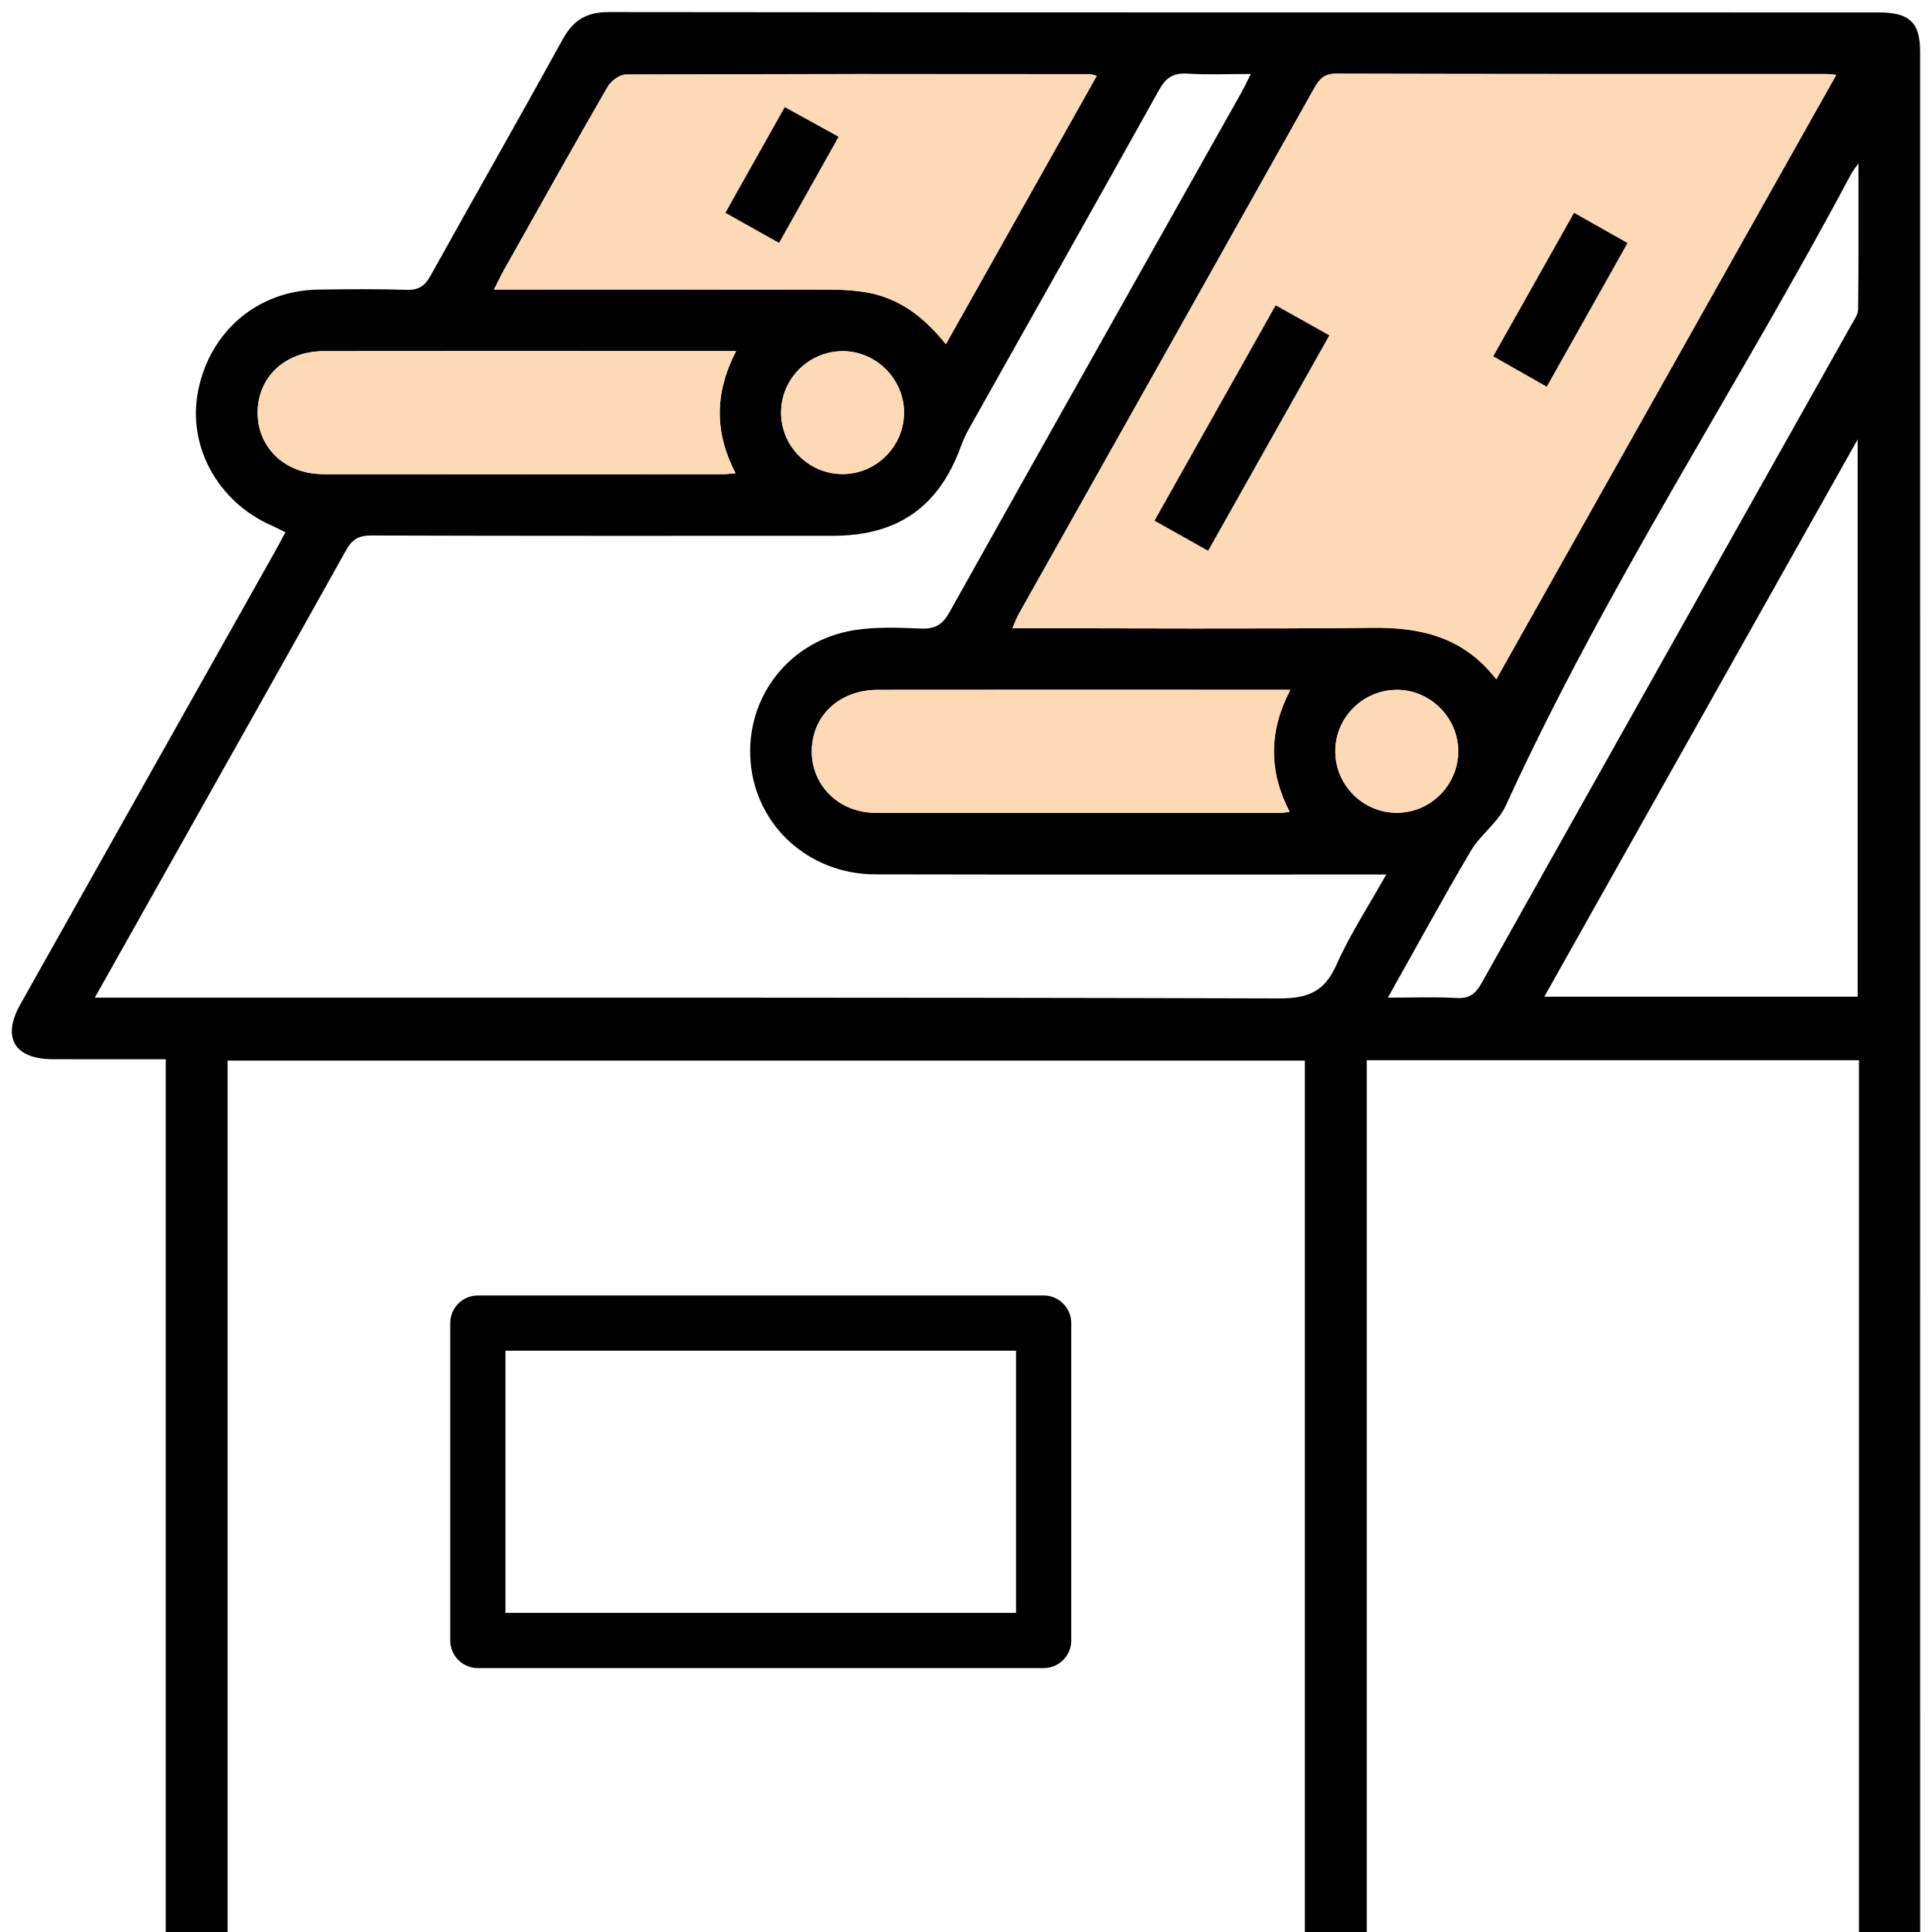
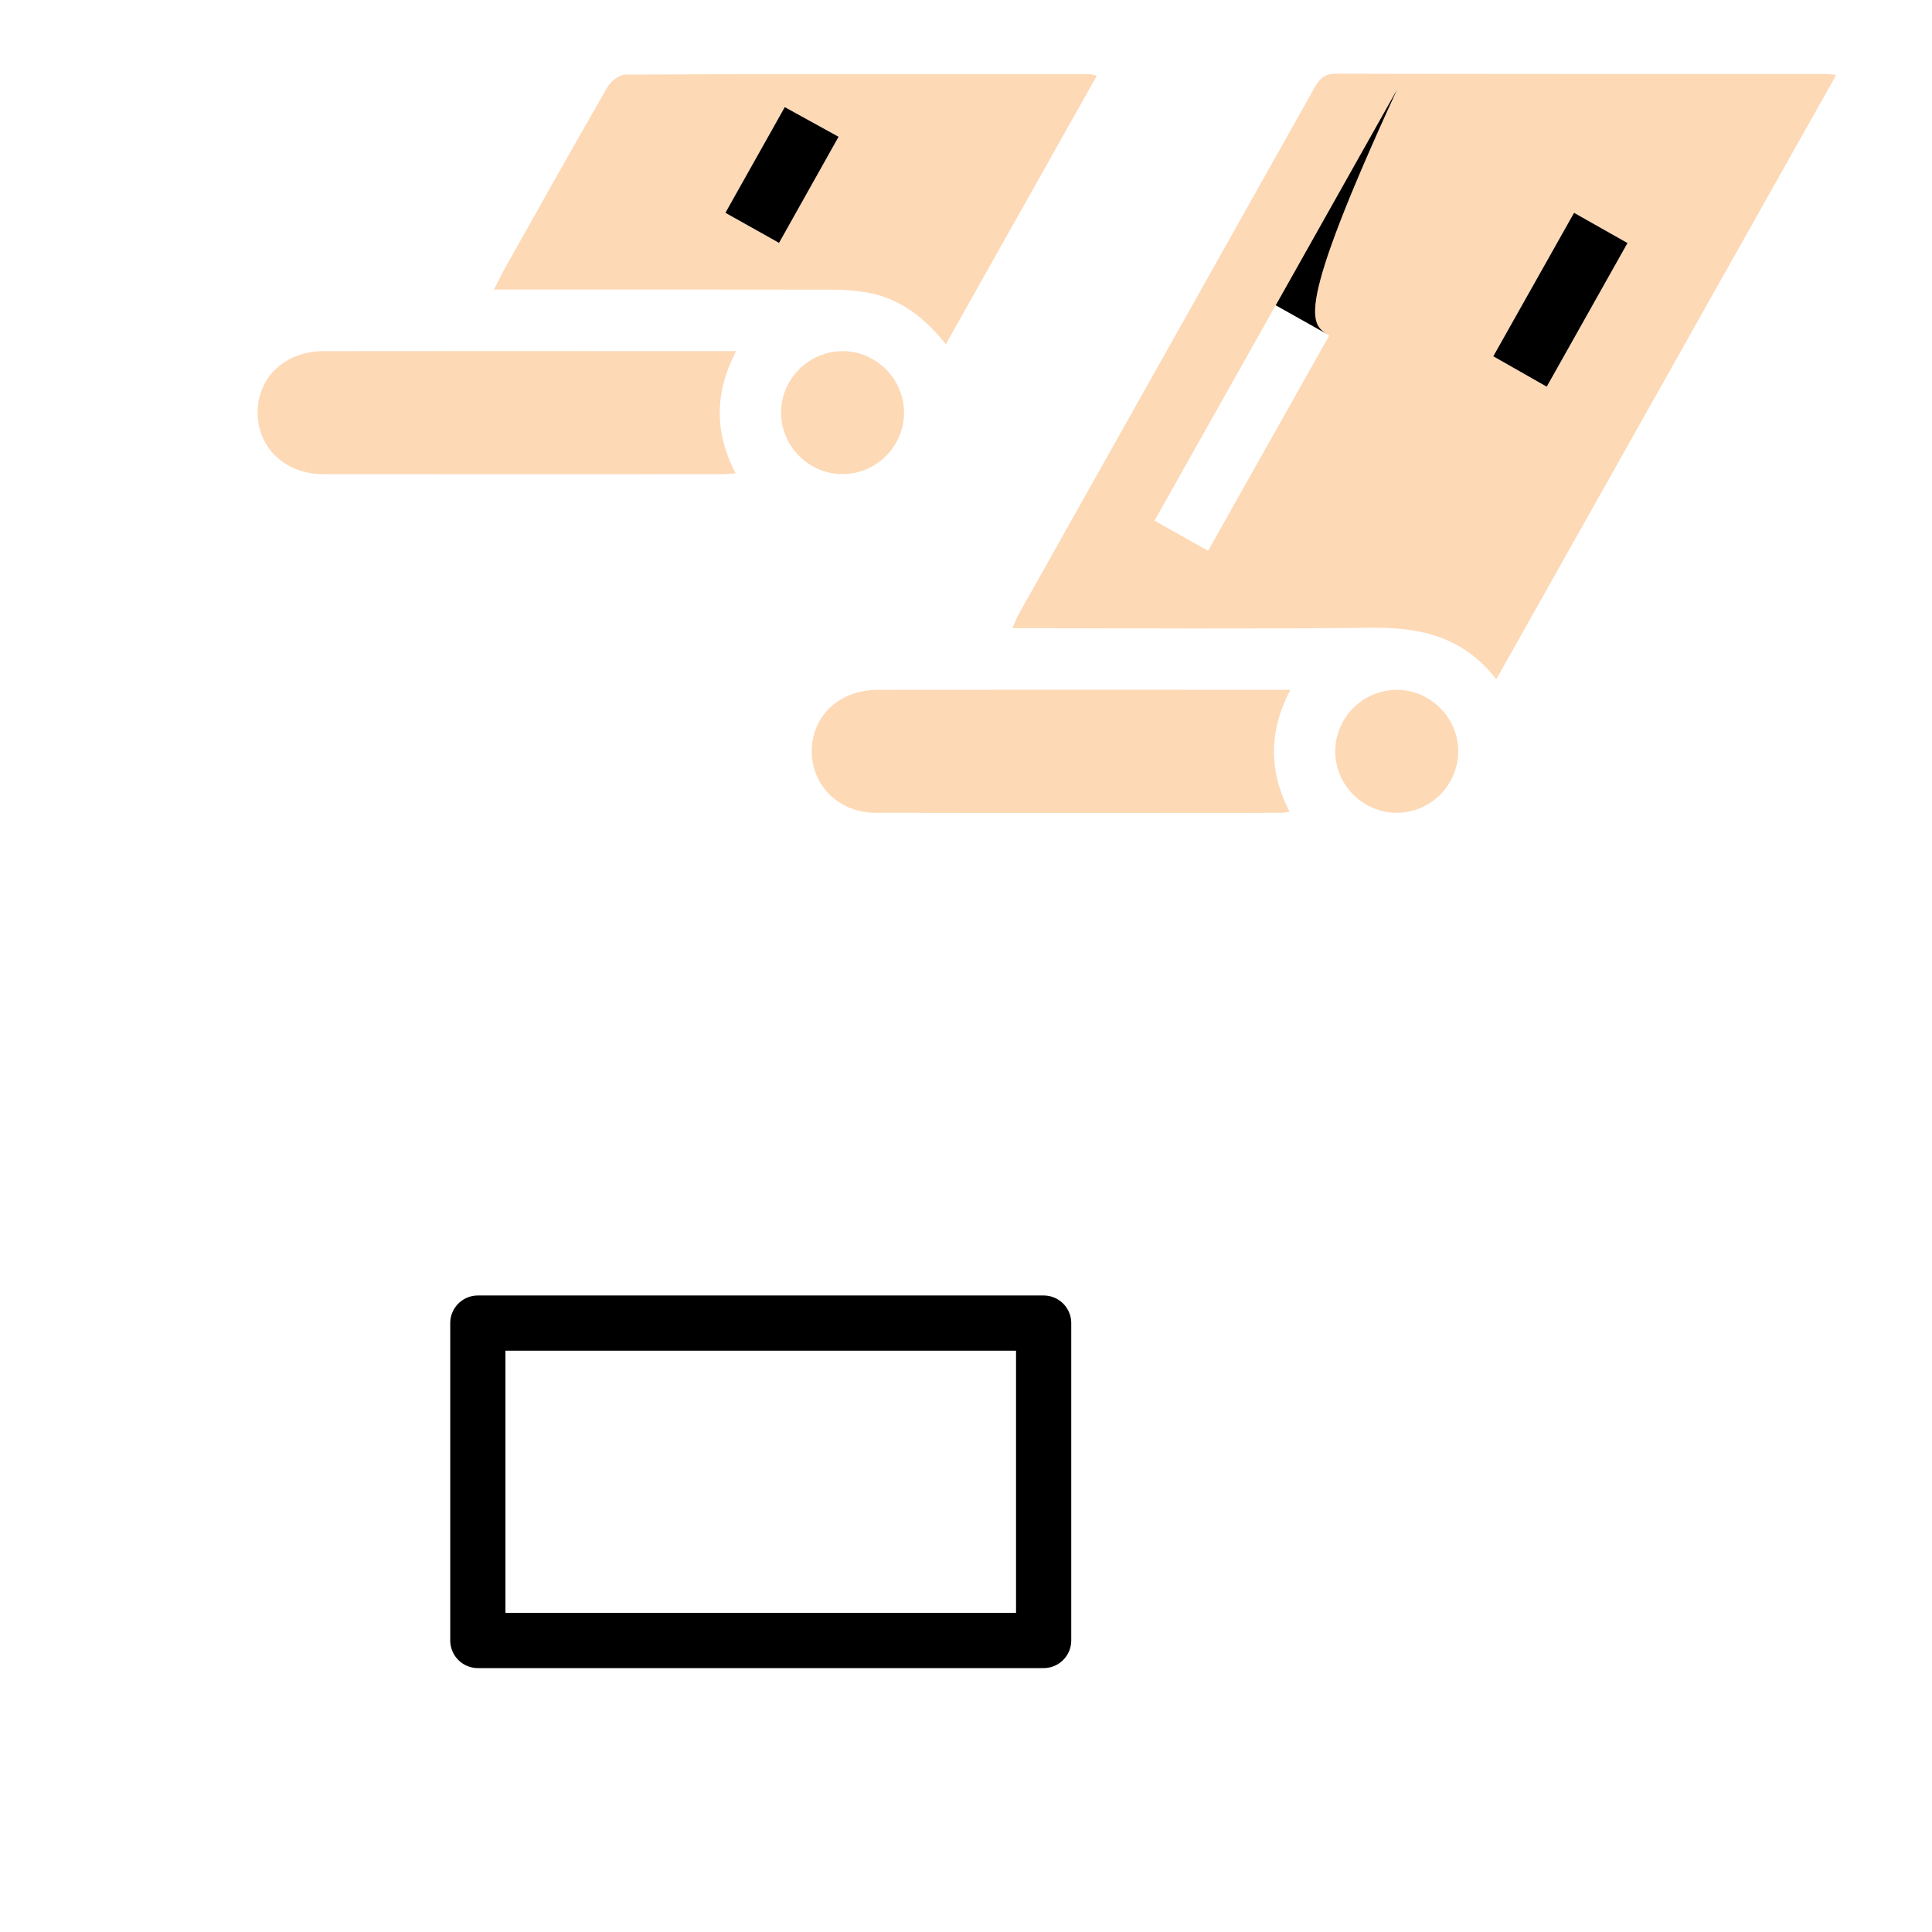
<svg xmlns="http://www.w3.org/2000/svg" version="1.1" id="Layer_1" x="0px" y="0px" width="70px" height="70px" viewBox="0 0 70 70" enable-background="new 0 0 70 70" xml:space="preserve">
  <g>
    <g>
-       <path d="M49.519,70c-0.814,0-1.503,0-2.242,0c0-6.671,0-24.885,0-31.572c-13.027,0-26.002,0-39.03,0c0,6.641,0,24.878,0,31.572    c-0.754,0-1.459,0-2.242,0c0-6.637,0-24.89,0-31.622c-1.416,0-2.756,0.003-4.096-0.001c-1.387-0.004-1.85-0.782-1.171-1.99    c3.07-5.465,6.145-10.926,9.218-16.389c0.124-0.22,0.24-0.445,0.384-0.713c-0.183-0.09-0.338-0.174-0.499-0.244    c-1.944-0.851-3.055-2.872-2.667-4.859c0.425-2.179,2.16-3.656,4.354-3.689c1.069-0.016,2.139-0.026,3.207,0.008    c0.435,0.014,0.659-0.142,0.864-0.511c1.589-2.861,3.213-5.704,4.792-8.57c0.381-0.692,0.862-0.984,1.664-0.983    C37.394,0.455,52.732,0.45,68.071,0.451c1.115,0,1.499,0.362,1.499,1.428c0.002,18.685,0.001,48.967,0.001,67.652    c0,0.138,0,0.277,0,0.469c-0.729,0-1.434,0-2.217,0c0-6.644,0-24.895,0-31.585c-5.97,0-11.864,0-17.835,0    C49.519,45.063,49.519,63.293,49.519,70z M3.435,36.147c0.401,0,0.676,0,0.95,0c13.987,0,27.973-0.013,41.959,0.027    c1.04,0.003,1.643-0.239,2.076-1.213c0.493-1.108,1.167-2.135,1.806-3.276c-0.378,0-0.63,0-0.883,0    c-5.878,0-11.756,0.008-17.634-0.005c-2.402-0.005-4.322-1.761-4.514-4.074c-0.193-2.331,1.394-4.397,3.751-4.773    c0.795-0.127,1.623-0.092,2.433-0.059c0.511,0.021,0.776-0.151,1.026-0.598c3.511-6.279,7.044-12.547,10.57-18.818    c0.109-0.194,0.202-0.398,0.343-0.678c-0.824,0-1.562,0.034-2.295-0.012c-0.509-0.032-0.779,0.143-1.029,0.592    c-2.268,4.076-4.564,8.137-6.848,12.204c-0.124,0.221-0.238,0.452-0.324,0.69c-0.795,2.203-2.291,3.258-4.642,3.259    c-5.576,0.001-11.152,0.007-16.728-0.011c-0.46-0.001-0.696,0.143-0.917,0.539c-2.214,3.973-4.45,7.935-6.679,11.9    C5.071,33.234,4.288,34.628,3.435,36.147z M54.213,24.612c4.123-7.331,8.206-14.59,12.317-21.898    c-0.2-0.019-0.269-0.031-0.338-0.031C60.267,2.682,54.343,2.687,48.419,2.67c-0.424-0.001-0.607,0.177-0.792,0.508    c-3.565,6.355-7.139,12.705-10.709,19.058c-0.085,0.151-0.143,0.316-0.236,0.525c4.395,0,8.716,0.032,13.036-0.016    C51.481,22.726,53.029,23.078,54.213,24.612z M39.738,2.746c-0.144-0.033-0.206-0.06-0.268-0.06    c-5.598-0.003-11.196-0.009-16.793,0.015c-0.225,0.001-0.539,0.232-0.66,0.442c-1.264,2.19-2.497,4.398-3.737,6.603    c-0.121,0.215-0.226,0.44-0.381,0.744c0.342,0,0.591,0,0.84,0c3.809,0,7.619-0.003,11.428,0.004    c0.392,0.001,0.789,0.03,1.176,0.091c1.22,0.193,2.137,0.895,2.927,1.886C36.115,9.19,37.917,5.985,39.738,2.746z M67.307,15.92    c-3.844,6.836-7.584,13.487-11.354,20.192c3.864,0,7.593,0,11.354,0C67.307,29.428,67.307,22.779,67.307,15.92z M50.285,36.147    c0.917,0,1.706-0.034,2.489,0.013c0.47,0.028,0.692-0.158,0.911-0.549c4.457-7.952,8.929-15.896,13.395-23.843    c0.101-0.179,0.241-0.375,0.244-0.565c0.019-1.706,0.011-3.412,0.011-5.284c-0.147,0.207-0.204,0.27-0.243,0.343    c-4.085,7.692-8.905,14.982-12.534,22.926c-0.279,0.61-0.915,1.047-1.264,1.636C52.281,32.539,51.33,34.289,50.285,36.147z     M26.67,12.721c-1.176,0-2.243,0-3.31,0c-3.877,0-7.755-0.004-11.632,0.002c-1.38,0.002-2.369,0.917-2.393,2.183    c-0.024,1.294,0.98,2.272,2.375,2.274c4.829,0.007,9.658,0.003,14.488,0.001c0.127,0,0.254-0.018,0.452-0.033    C25.887,15.673,25.881,14.247,26.67,12.721z M46.75,24.992c-0.988,0-1.869,0-2.75,0c-4.063,0-8.126-0.003-12.189,0.002    c-1.324,0.002-2.293,0.84-2.391,2.04c-0.108,1.32,0.905,2.412,2.297,2.415c4.899,0.011,9.798,0.004,14.697,0.002    c0.082,0,0.164-0.02,0.311-0.038C45.97,27.947,45.958,26.521,46.75,24.992z M30.561,12.723c-1.22-0.013-2.234,0.963-2.261,2.177    c-0.027,1.243,0.986,2.278,2.229,2.277c1.216-0.001,2.215-0.993,2.226-2.211C32.767,13.759,31.767,12.737,30.561,12.723z     M50.627,24.994c-1.22-0.006-2.228,0.976-2.247,2.191c-0.02,1.244,0.999,2.272,2.242,2.264c1.216-0.008,2.208-1.006,2.213-2.225    C52.84,26.016,51.834,25,50.627,24.994z" />
      <path fill="#FDD9B6" d="M54.213,24.612c-1.184-1.534-2.732-1.887-4.495-1.867c-4.32,0.048-8.641,0.016-13.036,0.016    c0.093-0.208,0.151-0.374,0.236-0.525c3.57-6.352,7.144-12.702,10.709-19.058c0.185-0.331,0.369-0.509,0.792-0.508    c5.924,0.017,11.848,0.012,17.773,0.013c0.069,0,0.138,0.012,0.338,0.031C62.419,10.022,58.336,17.281,54.213,24.612z     M48.164,12.151c-0.687-0.385-1.301-0.729-1.945-1.089c-1.483,2.637-2.921,5.193-4.389,7.803c0.663,0.373,1.278,0.718,1.941,1.09    C45.238,17.348,46.677,14.791,48.164,12.151z M56.041,14.01c0.991-1.763,1.949-3.467,2.925-5.204    c-0.674-0.381-1.273-0.72-1.936-1.095c-0.982,1.744-1.943,3.452-2.926,5.198C54.754,13.279,55.355,13.62,56.041,14.01z" />
      <path fill="#FDD9B6" d="M39.738,2.746c-1.822,3.239-3.624,6.444-5.469,9.726c-0.79-0.991-1.708-1.694-2.927-1.886    c-0.387-0.061-0.784-0.09-1.176-0.091c-3.809-0.007-7.619-0.004-11.428-0.004c-0.249,0-0.498,0-0.84,0    c0.155-0.304,0.26-0.529,0.381-0.744c1.24-2.204,2.473-4.412,3.737-6.603c0.122-0.211,0.435-0.442,0.66-0.442    c5.598-0.024,11.195-0.018,16.793-0.015C39.532,2.686,39.594,2.713,39.738,2.746z M28.226,8.8c0.746-1.329,1.442-2.57,2.157-3.844    c-0.689-0.38-1.305-0.72-1.949-1.075c-0.741,1.319-1.438,2.56-2.151,3.829C26.965,8.092,27.567,8.43,28.226,8.8z" />
      <path fill="#FDD9B6" d="M26.67,12.721c-0.789,1.526-0.783,2.952-0.02,4.427c-0.197,0.015-0.325,0.033-0.452,0.033    c-4.829,0.001-9.658,0.005-14.488-0.001c-1.394-0.002-2.399-0.98-2.375-2.274c0.024-1.266,1.013-2.181,2.393-2.183    c3.877-0.006,7.755-0.002,11.632-0.002C24.426,12.721,25.493,12.721,26.67,12.721z" />
      <path fill="#FDD9B6" d="M46.75,24.992c-0.792,1.529-0.78,2.956-0.026,4.421c-0.147,0.019-0.229,0.038-0.311,0.038    c-4.899,0.002-9.798,0.009-14.697-0.002c-1.391-0.003-2.405-1.095-2.297-2.415c0.098-1.201,1.067-2.039,2.391-2.04    c4.063-0.006,8.126-0.002,12.189-0.002C44.88,24.992,45.761,24.992,46.75,24.992z" />
      <path fill="#FDD9B6" d="M30.561,12.723c1.206,0.013,2.206,1.035,2.194,2.243c-0.012,1.218-1.011,2.21-2.226,2.211    c-1.243,0.001-2.256-1.034-2.229-2.277C28.327,13.687,29.341,12.71,30.561,12.723z" />
      <path fill="#FDD9B6" d="M50.627,24.994c1.207,0.006,2.213,1.022,2.208,2.23c-0.005,1.219-0.997,2.217-2.213,2.225    c-1.244,0.008-2.262-1.02-2.242-2.264C48.399,25.97,49.406,24.988,50.627,24.994z" />
-       <path d="M48.164,12.151c-1.486,2.641-2.925,5.198-4.392,7.804c-0.664-0.373-1.278-0.718-1.941-1.09    c1.468-2.61,2.906-5.166,4.389-7.803C46.862,11.422,47.476,11.766,48.164,12.151z" />
+       <path d="M48.164,12.151c-0.664-0.373-1.278-0.718-1.941-1.09    c1.468-2.61,2.906-5.166,4.389-7.803C46.862,11.422,47.476,11.766,48.164,12.151z" />
      <path d="M56.041,14.01c-0.686-0.39-1.286-0.731-1.936-1.101c0.982-1.745,1.944-3.453,2.926-5.198    c0.663,0.375,1.262,0.714,1.936,1.095C57.989,10.543,57.031,12.247,56.041,14.01z" />
      <path d="M28.226,8.8c-0.659-0.37-1.261-0.707-1.943-1.09c0.712-1.268,1.409-2.509,2.151-3.829c0.644,0.355,1.26,0.695,1.949,1.075    C29.668,6.23,28.972,7.47,28.226,8.8z" />
    </g>
    <rect x="17.313" y="47.938" fill="none" stroke="#000000" stroke-width="2" stroke-linecap="round" stroke-linejoin="round" width="20.5" height="11.5" />
  </g>
</svg>